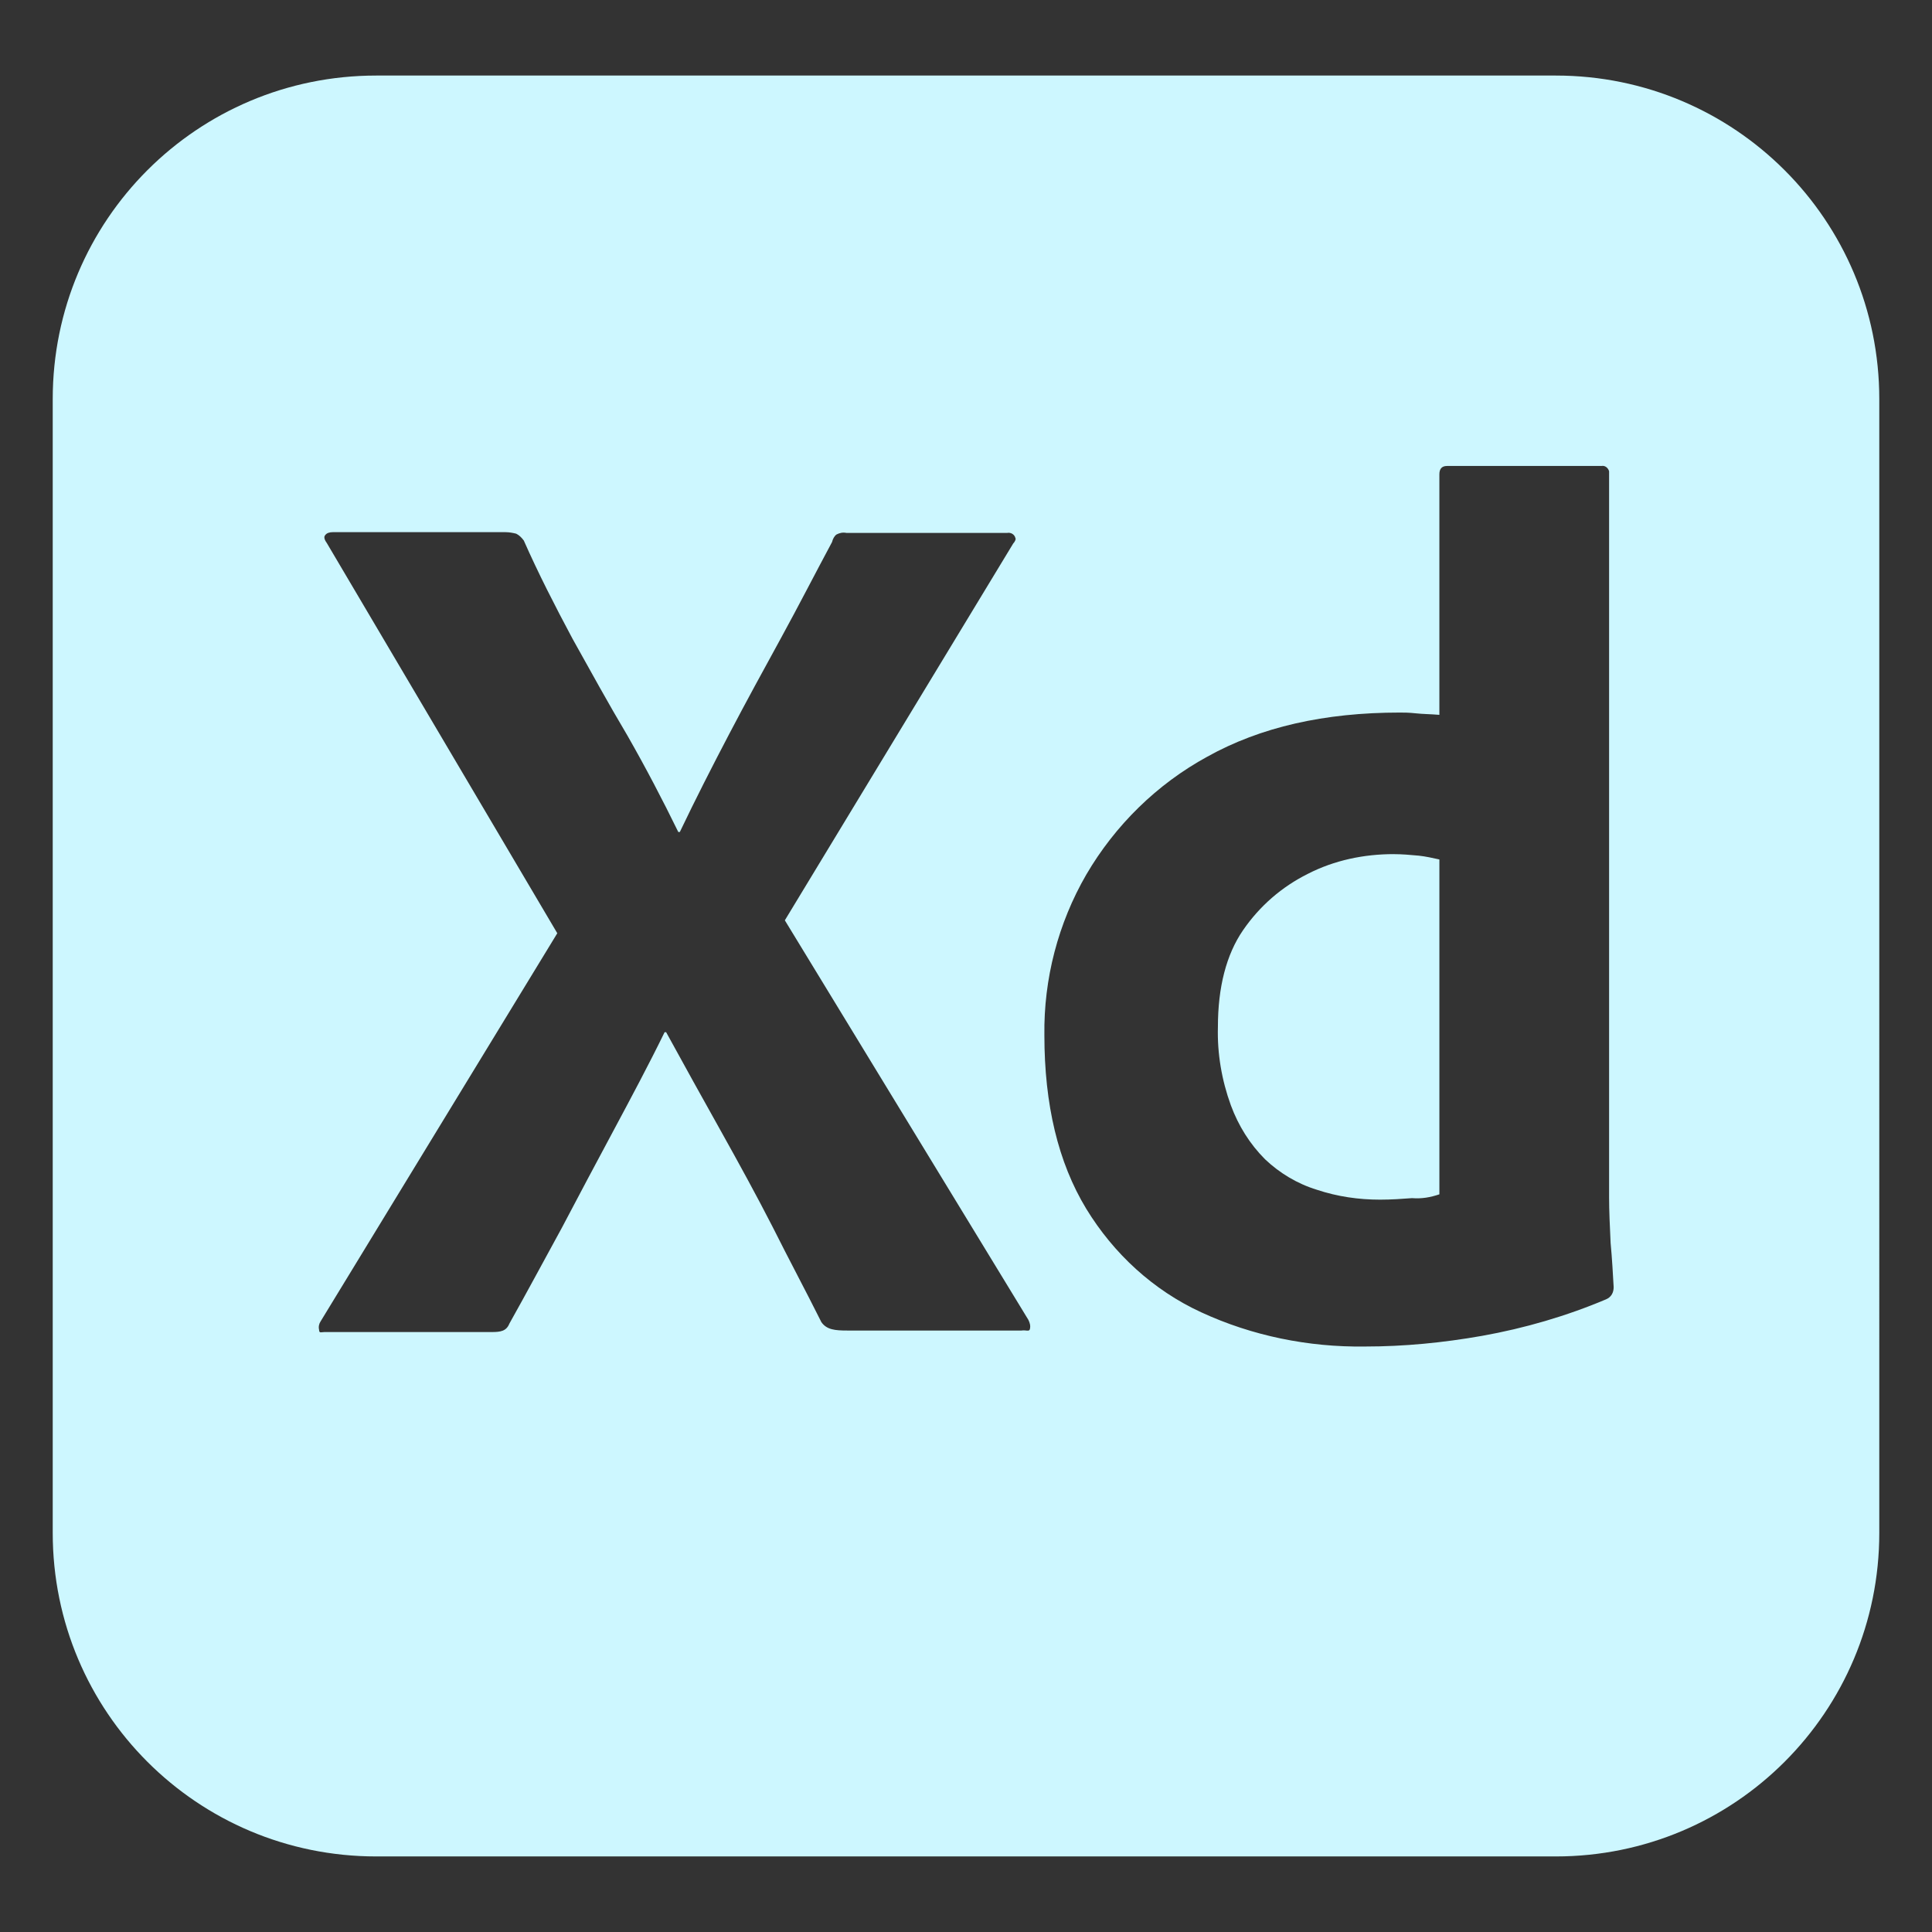
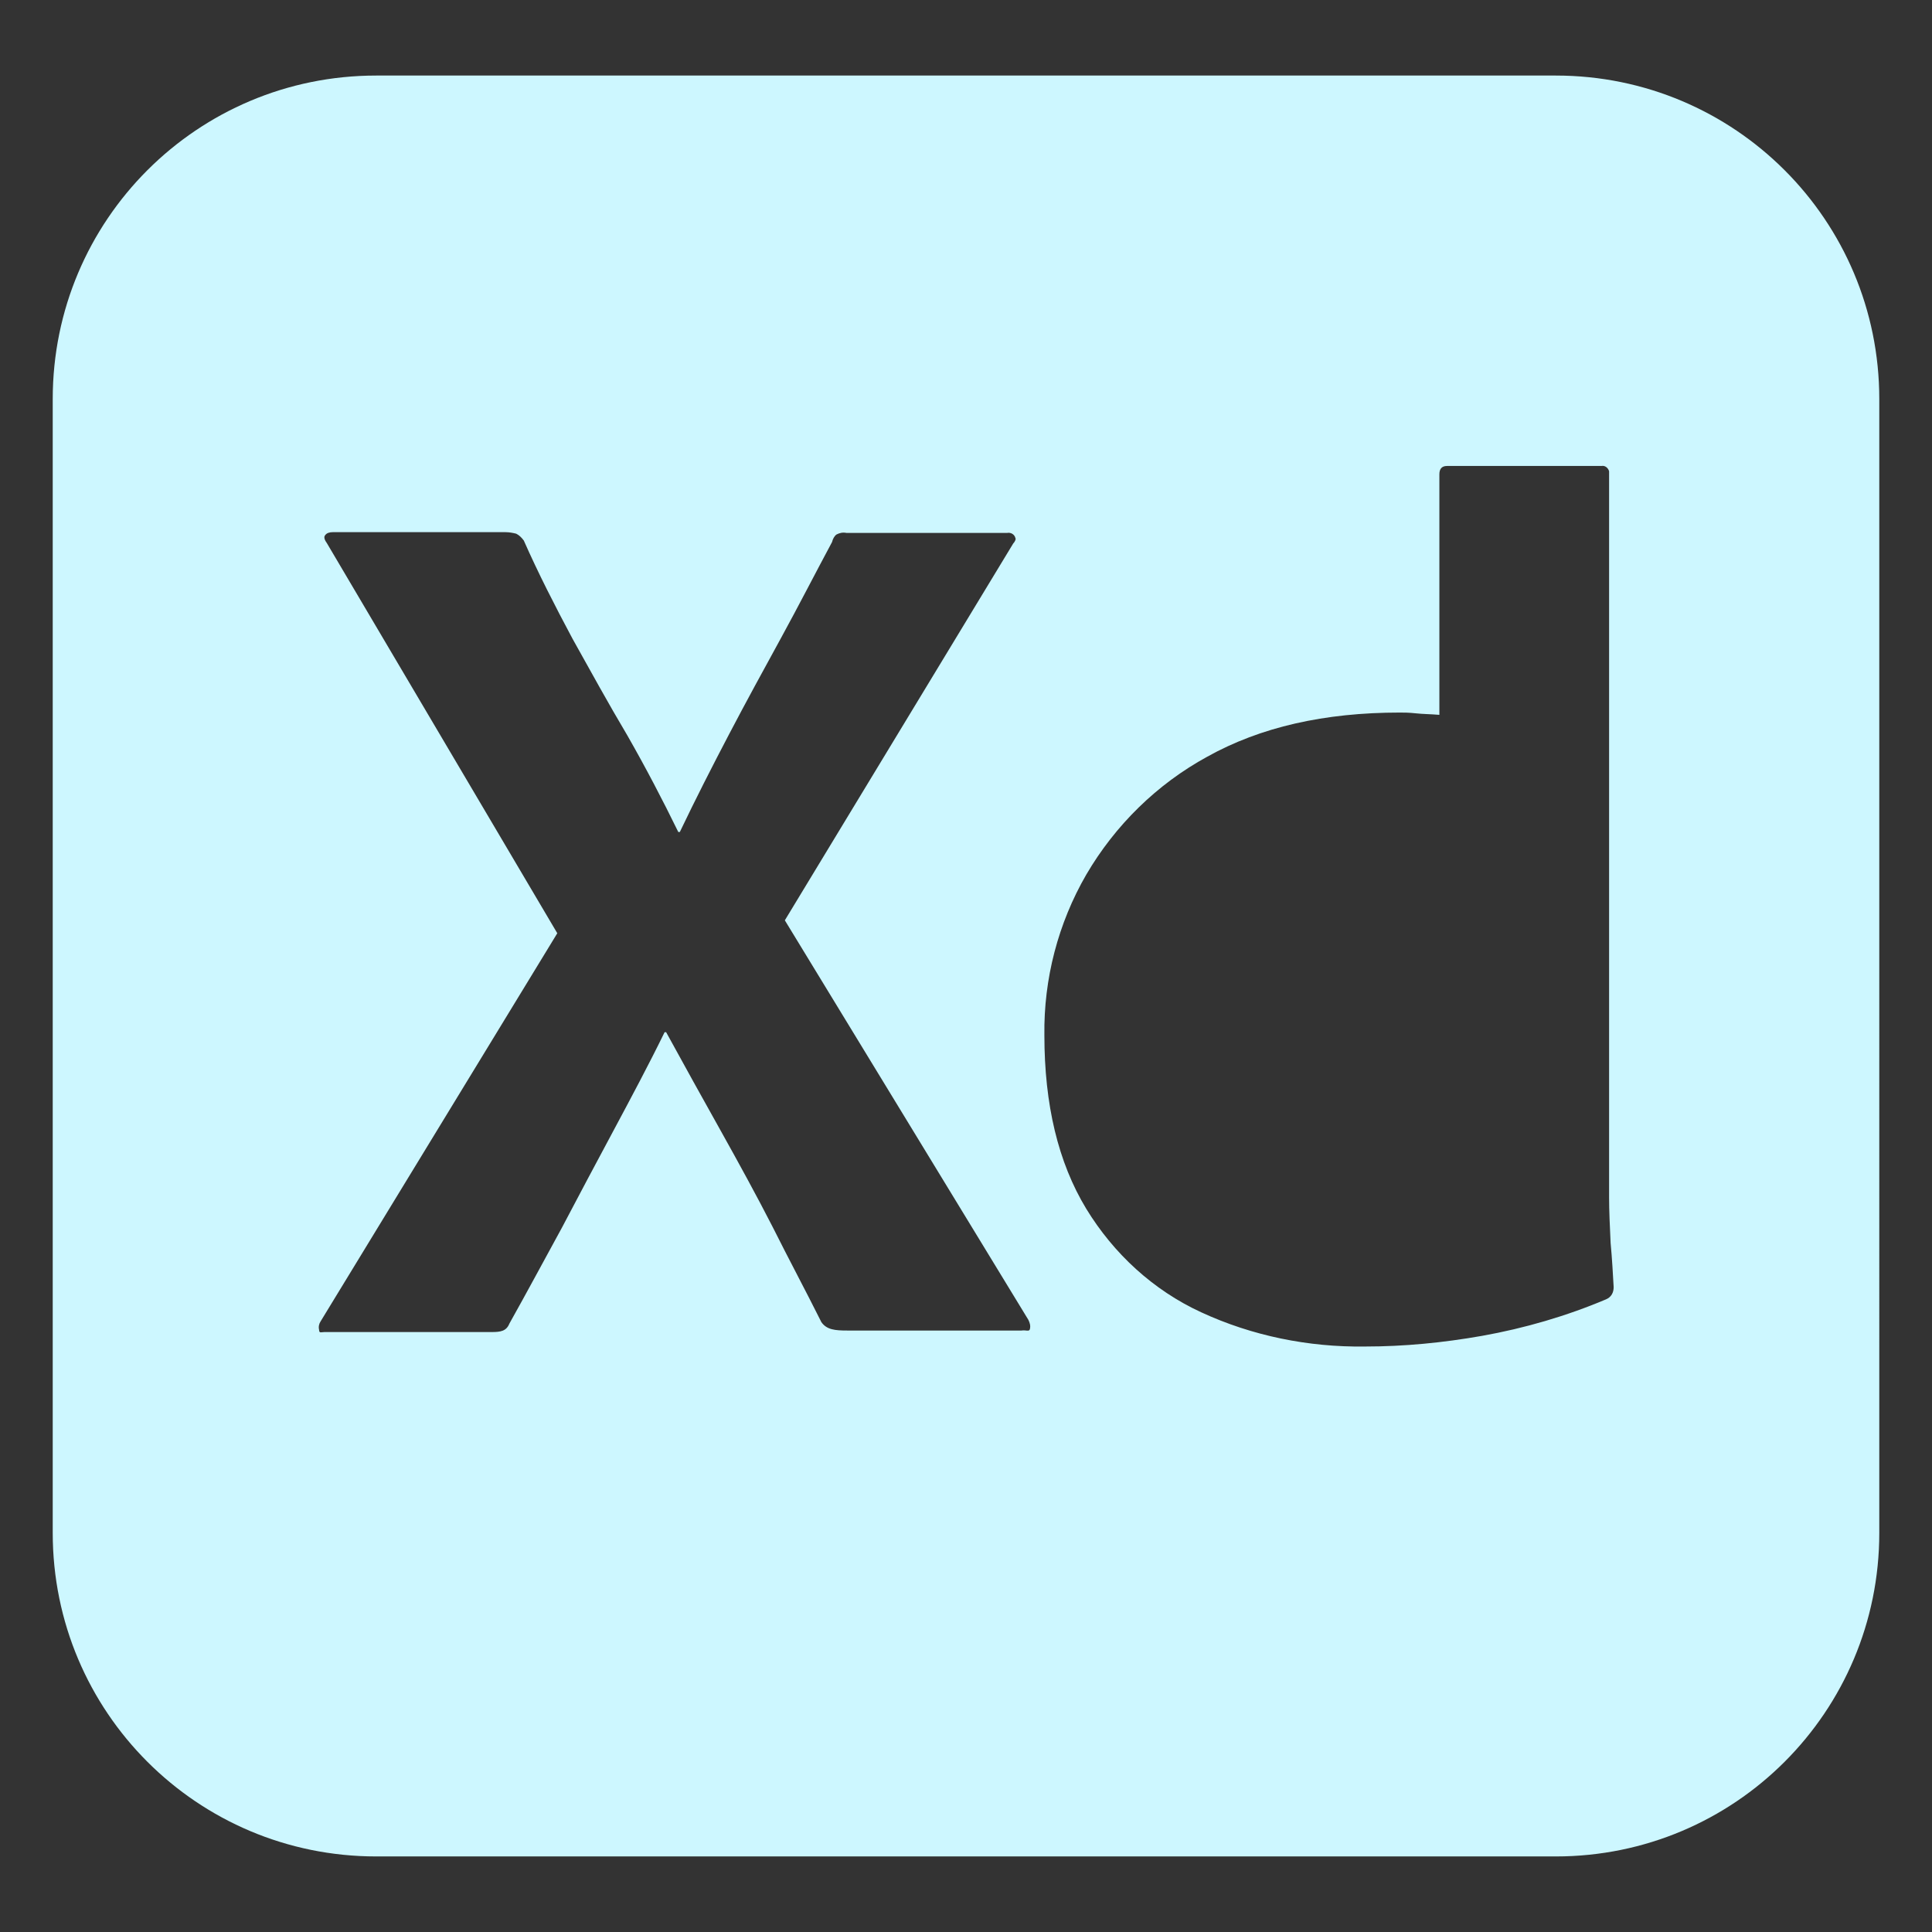
<svg xmlns="http://www.w3.org/2000/svg" id="Capa_1" data-name="Capa 1" viewBox="0 0 234.872 234.872">
  <rect x="0" y="0" width="234.872" height="234.872" fill="#333333" stroke="none" />
  <defs>
    <style>      .cls-1 {        fill: #cdf7ff;      }    </style>
  </defs>
  <path class="cls-1" d="m189.14,9.185H45.731C23.989,9.185,6.41,26.764,6.41,48.506v137.858c0,21.743,17.579,39.322,39.322,39.322h143.409c21.743,0,39.322-17.579,39.322-39.322V48.506c0-21.743-17.579-39.321-39.322-39.321Zm-63.933,152.383c-.092.37-.463.092-1.018.184h-21.187c-1.48,0-2.498-.093-3.146-1.018-1.943-3.886-3.978-7.68-5.921-11.566-1.943-3.793-4.071-7.679-6.292-11.657-2.22-3.978-4.441-7.957-6.662-12.028h-.185c-1.943,3.978-4.071,7.957-6.199,11.935s-4.256,7.957-6.292,11.843c-2.128,3.886-4.256,7.864-6.384,11.657-.37.926-1.11,1.018-2.128,1.018h-20.355c-.37,0-.648.184-.648-.278-.092-.37,0-.74.185-1.018l28.774-47.186-28.034-47.463c-.278-.371-.37-.74-.185-.926.185-.277.555-.37.925-.37h21.003c.462,0,.925.093,1.295.185.37.184.648.462.925.832,1.758,3.978,3.793,7.957,5.921,11.935,2.221,3.978,4.349,7.864,6.662,11.75,2.221,3.887,4.256,7.772,6.199,11.751h.185c1.943-4.071,3.978-8.05,6.014-11.935,2.036-3.886,4.164-7.772,6.292-11.658s4.164-7.864,6.199-11.657c.093-.371.278-.74.555-.926.37-.184.74-.277,1.203-.184h19.522c.462-.093.925.184,1.018.647.092.093-.093.463-.278.648l-27.757,45.799,29.607,48.574c.185.37.278.74.185,1.11Zm70.039-3.609c-4.811,2.035-9.9,3.516-15.081,4.441-4.719.832-9.437,1.296-14.248,1.296-6.847.093-13.693-1.296-19.892-4.164-5.829-2.683-10.64-7.124-13.971-12.583-3.423-5.644-5.089-12.675-5.089-21.095-.093-6.847,1.665-13.601,5.089-19.522,3.516-6.014,8.605-11.009,14.711-14.34,6.476-3.609,14.248-5.367,23.408-5.367.463,0,1.11,0,1.943.093s1.758.093,2.868.185v-29.237c0-.648.278-1.018.925-1.018h18.782c.462-.093.833.278.925.648v88.266c0,1.665.092,3.516.185,5.551.185,1.942.278,3.793.37,5.366,0,.648-.278,1.203-.925,1.481Z" />
-   <path class="cls-1" d="m169.433,103.835c-3.608,0-7.217.74-10.455,2.406-3.146,1.573-5.829,3.886-7.864,6.847s-3.053,6.938-3.053,11.75c-.092,3.238.463,6.477,1.573,9.53.925,2.498,2.313,4.719,4.164,6.57,1.758,1.665,3.886,2.96,6.292,3.7,2.498.833,5.089,1.203,7.679,1.203,1.388,0,2.683-.093,3.886-.184,1.203.092,2.22-.093,3.331-.463v-40.709c-.833-.185-1.665-.371-2.498-.462-1.018-.093-2.036-.185-3.053-.185Z" />
</svg>